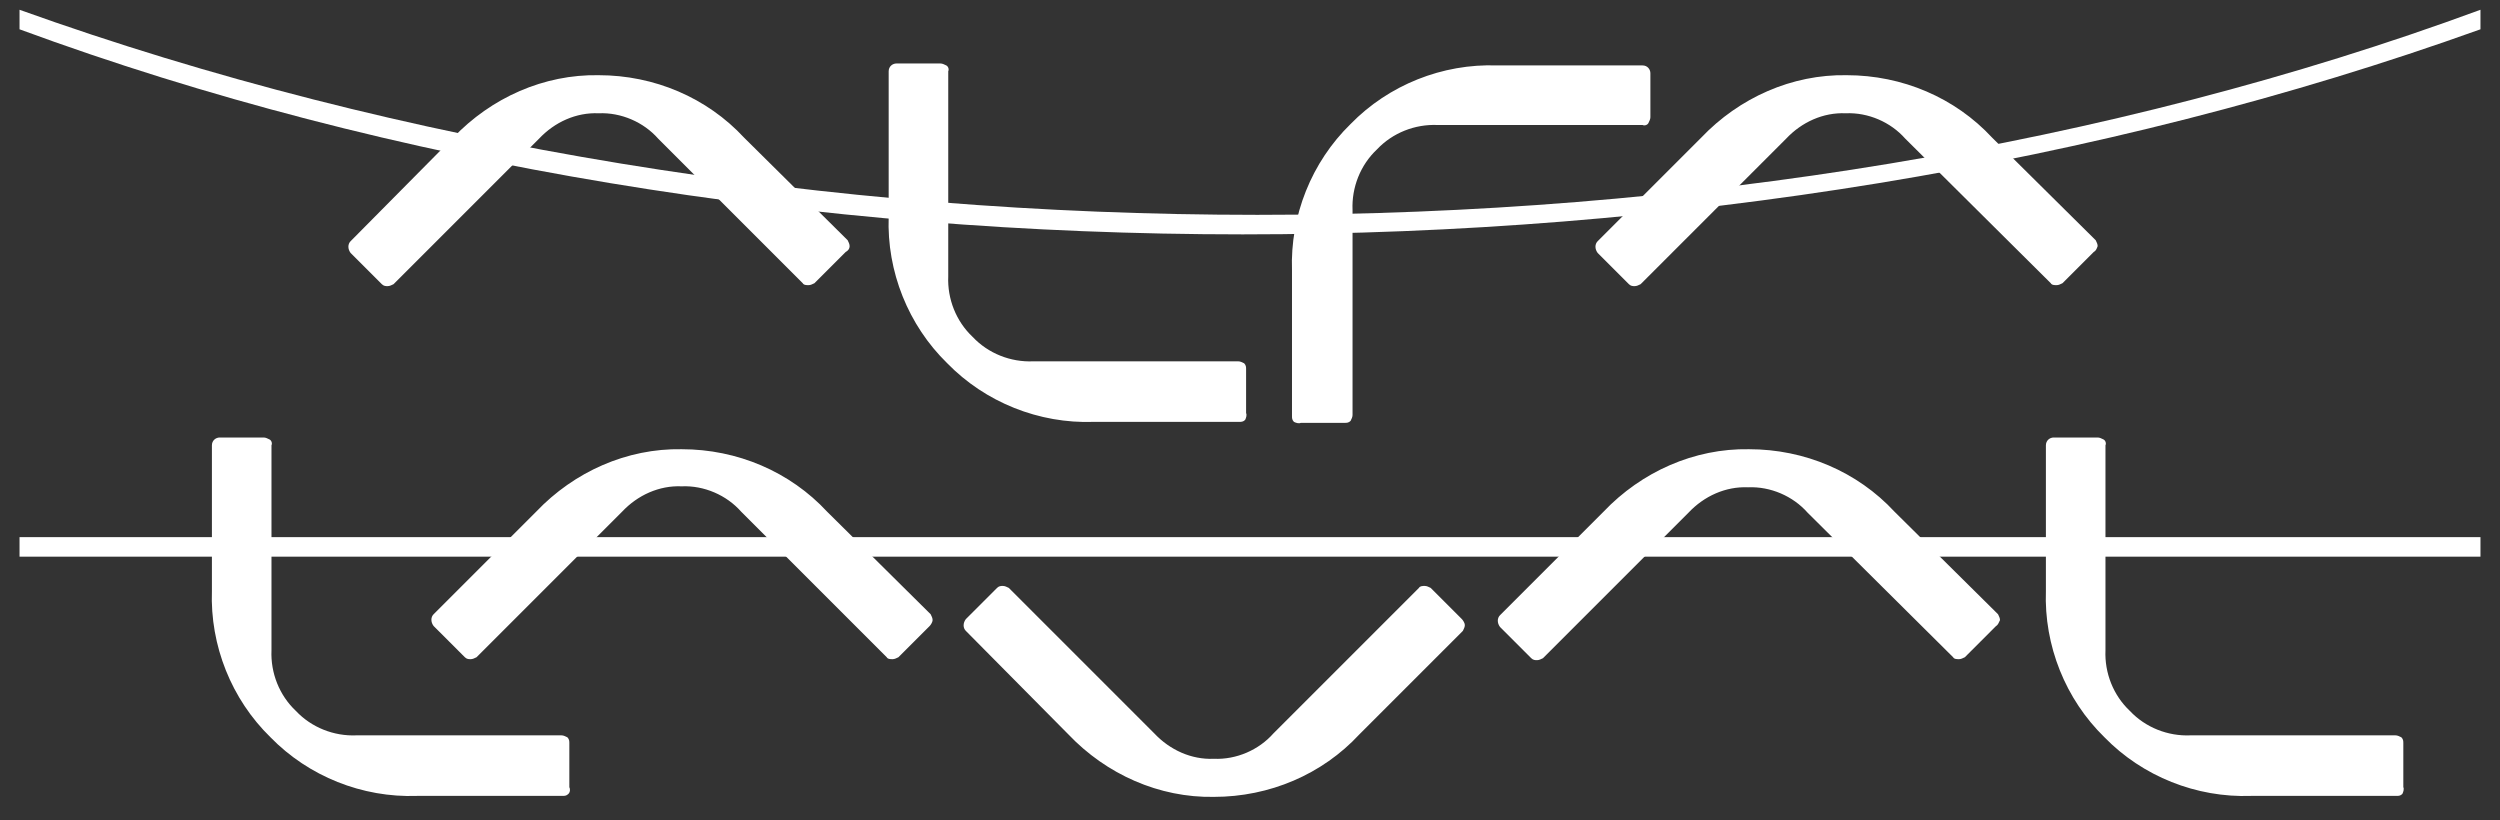
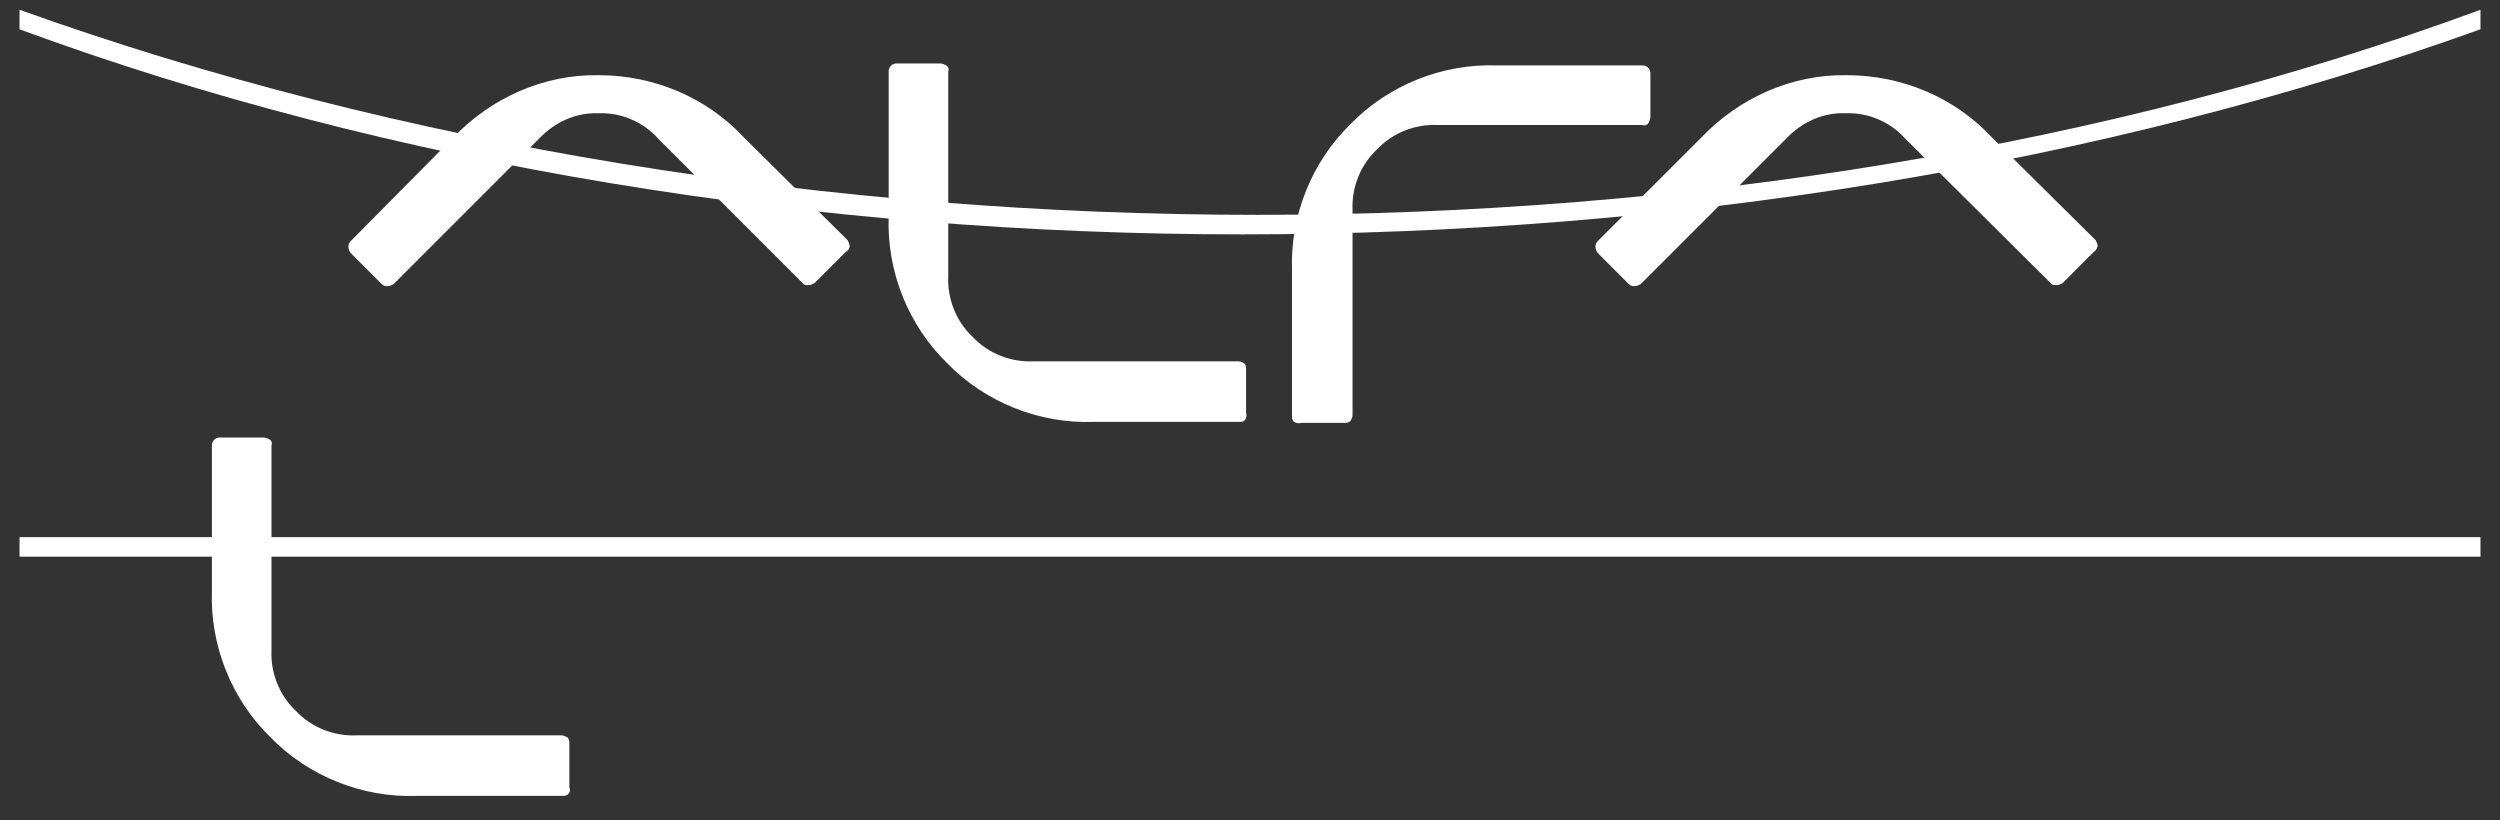
<svg xmlns="http://www.w3.org/2000/svg" version="1.1" id="Слой_1" x="0px" y="0px" viewBox="0 0 256 84" style="enable-background:new 0 0 256 84;" xml:space="preserve">
  <rect x="0" y="0" width="256" height="84" fill="#333333" stroke="none" />
  <style type="text/css"> .st0{fill:#FFFFFF;} </style>
  <path class="st0" d="M87,25.2c0-0.2-0.1-0.4-0.2-0.6L76.2,14.1C72.4,10,67,7.7,61.3,7.7c-5.6-0.1-11,2.3-14.9,6.4L35.9,24.7 c-0.3,0.3-0.3,0.8,0,1.2c0,0,0,0,0,0l3.2,3.2c0.2,0.2,0.4,0.2,0.6,0.2c0.2,0,0.4-0.1,0.6-0.2l14.9-14.9c1.6-1.7,3.8-2.7,6.1-2.6 c2.3-0.1,4.6,0.9,6.1,2.6L82.2,29c0.1,0.2,0.4,0.2,0.6,0.2c0.2,0,0.4-0.1,0.6-0.2l3.2-3.2C86.8,25.7,87,25.5,87,25.2z M127.5,43 c-0.2,0.2-0.4,0.2-0.6,0.2H112c-5.6,0.2-11.1-2-15-6c-4-3.9-6.2-9.4-6-15V7.3c0-0.5,0.4-0.8,0.8-0.8c0,0,0,0,0,0l4.5,0 c0.2,0,0.4,0.1,0.6,0.2c0.2,0.1,0.3,0.4,0.2,0.6v21c-0.1,2.3,0.8,4.6,2.5,6.2c1.6,1.7,3.9,2.6,6.2,2.5h21c0.2,0,0.4,0.1,0.6,0.2 c0.2,0.2,0.2,0.4,0.2,0.6v4.5C127.7,42.5,127.6,42.8,127.5,43L127.5,43z M132.5,43.2c-0.2-0.2-0.2-0.4-0.2-0.6V27.7 c-0.2-5.6,2-11.1,6-15c3.9-4,9.4-6.2,15-6h14.9c0.5,0,0.8,0.4,0.8,0.8c0,0,0,0,0,0l0,4.5c0,0.2-0.1,0.4-0.2,0.6 c-0.1,0.2-0.4,0.3-0.6,0.2h-21c-2.3-0.1-4.6,0.8-6.2,2.5c-1.7,1.6-2.6,3.9-2.5,6.2v21c0,0.2-0.1,0.4-0.2,0.6 c-0.2,0.2-0.4,0.2-0.6,0.2h-4.5C133,43.4,132.7,43.3,132.5,43.2L132.5,43.2z M214.8,25.2c0-0.2-0.1-0.4-0.2-0.6L204,14.1 c-3.8-4.1-9.2-6.4-14.9-6.4c-5.6-0.1-11,2.3-14.9,6.4l-10.6,10.6c-0.3,0.3-0.3,0.8,0,1.2c0,0,0,0,0,0l3.2,3.2 c0.2,0.2,0.4,0.2,0.6,0.2c0.2,0,0.4-0.1,0.6-0.2l14.9-14.9c1.6-1.7,3.8-2.7,6.1-2.6c2.3-0.1,4.6,0.9,6.1,2.6L210,29 c0.1,0.2,0.4,0.2,0.6,0.2c0.2,0,0.4-0.1,0.6-0.2l3.2-3.2C214.6,25.7,214.7,25.5,214.8,25.2L214.8,25.2z M58.2,81.3 c-0.2,0.2-0.4,0.2-0.6,0.2H42.7c-5.6,0.2-11.1-2-15-6c-4-3.9-6.2-9.4-6-15V45.6c0-0.5,0.4-0.8,0.8-0.8c0,0,0,0,0,0l4.5,0 c0.2,0,0.4,0.1,0.6,0.2c0.2,0.1,0.3,0.4,0.2,0.6v21c-0.1,2.3,0.8,4.6,2.5,6.2c1.6,1.7,3.9,2.6,6.2,2.5h21c0.2,0,0.4,0.1,0.6,0.2 c0.2,0.2,0.2,0.4,0.2,0.6v4.5C58.4,80.8,58.4,81.1,58.2,81.3L58.2,81.3z" />
-   <path class="st0" d="M95.5,63.5c0-0.2-0.1-0.4-0.2-0.6L84.7,52.4c-3.8-4.1-9.2-6.4-14.9-6.4c-5.6-0.1-11,2.3-14.9,6.4L44.4,62.9 c-0.3,0.3-0.3,0.8,0,1.2c0,0,0,0,0,0l3.2,3.2c0.2,0.2,0.4,0.2,0.6,0.2c0.2,0,0.4-0.1,0.6-0.2l14.9-14.9c1.6-1.7,3.8-2.7,6.1-2.6 c2.3-0.1,4.6,0.9,6.1,2.6l14.9,14.9c0.1,0.2,0.4,0.2,0.6,0.2c0.2,0,0.4-0.1,0.6-0.2l3.2-3.2C95.3,64,95.5,63.7,95.5,63.5z M150,64 c0,0.2-0.1,0.4-0.2,0.6l-10.6,10.6c-3.8,4.1-9.2,6.4-14.9,6.4c-5.6,0.1-11-2.3-14.9-6.4L98.9,64.6c-0.3-0.3-0.3-0.8,0-1.2 c0,0,0,0,0,0l3.2-3.2c0.2-0.2,0.4-0.2,0.6-0.2c0.2,0,0.4,0.1,0.6,0.2l14.9,14.9c1.6,1.7,3.8,2.7,6.1,2.6c2.3,0.1,4.6-0.9,6.1-2.6 l14.9-14.9c0.1-0.2,0.4-0.2,0.6-0.2c0.2,0,0.4,0.1,0.6,0.2l3.2,3.2C149.8,63.5,150,63.8,150,64z M204.8,63.5c0-0.2-0.1-0.4-0.2-0.6 L194,52.4c-3.8-4.1-9.2-6.4-14.9-6.4c-5.6-0.1-11,2.3-14.9,6.4l-10.6,10.6c-0.3,0.3-0.3,0.8,0,1.2c0,0,0,0,0,0l3.2,3.2 c0.2,0.2,0.4,0.2,0.6,0.2c0.2,0,0.4-0.1,0.6-0.2l14.9-14.9c1.6-1.7,3.8-2.7,6.1-2.6c2.3-0.1,4.6,0.9,6.1,2.6L200,67.3 c0.1,0.2,0.4,0.2,0.6,0.2c0.2,0,0.4-0.1,0.6-0.2l3.2-3.2C204.6,64,204.7,63.7,204.8,63.5L204.8,63.5z M246,81.3 c-0.2,0.2-0.4,0.2-0.6,0.2h-14.9c-5.6,0.2-11.1-2-15-6c-4-3.9-6.2-9.4-6-15V45.6c0-0.5,0.4-0.8,0.8-0.8c0,0,0,0,0,0l4.5,0 c0.2,0,0.4,0.1,0.6,0.2c0.2,0.1,0.3,0.4,0.2,0.6v21c-0.1,2.3,0.8,4.6,2.5,6.2c1.6,1.7,3.9,2.6,6.2,2.5h21c0.2,0,0.4,0.1,0.6,0.2 c0.2,0.2,0.2,0.4,0.2,0.6v4.5C246.2,80.8,246.1,81.1,246,81.3L246,81.3z" />
  <path class="st0" d="M2,1c78,28,176,28,252,0v2C176,31,78,31,2,3v52h252v2H2V1z" />
</svg>